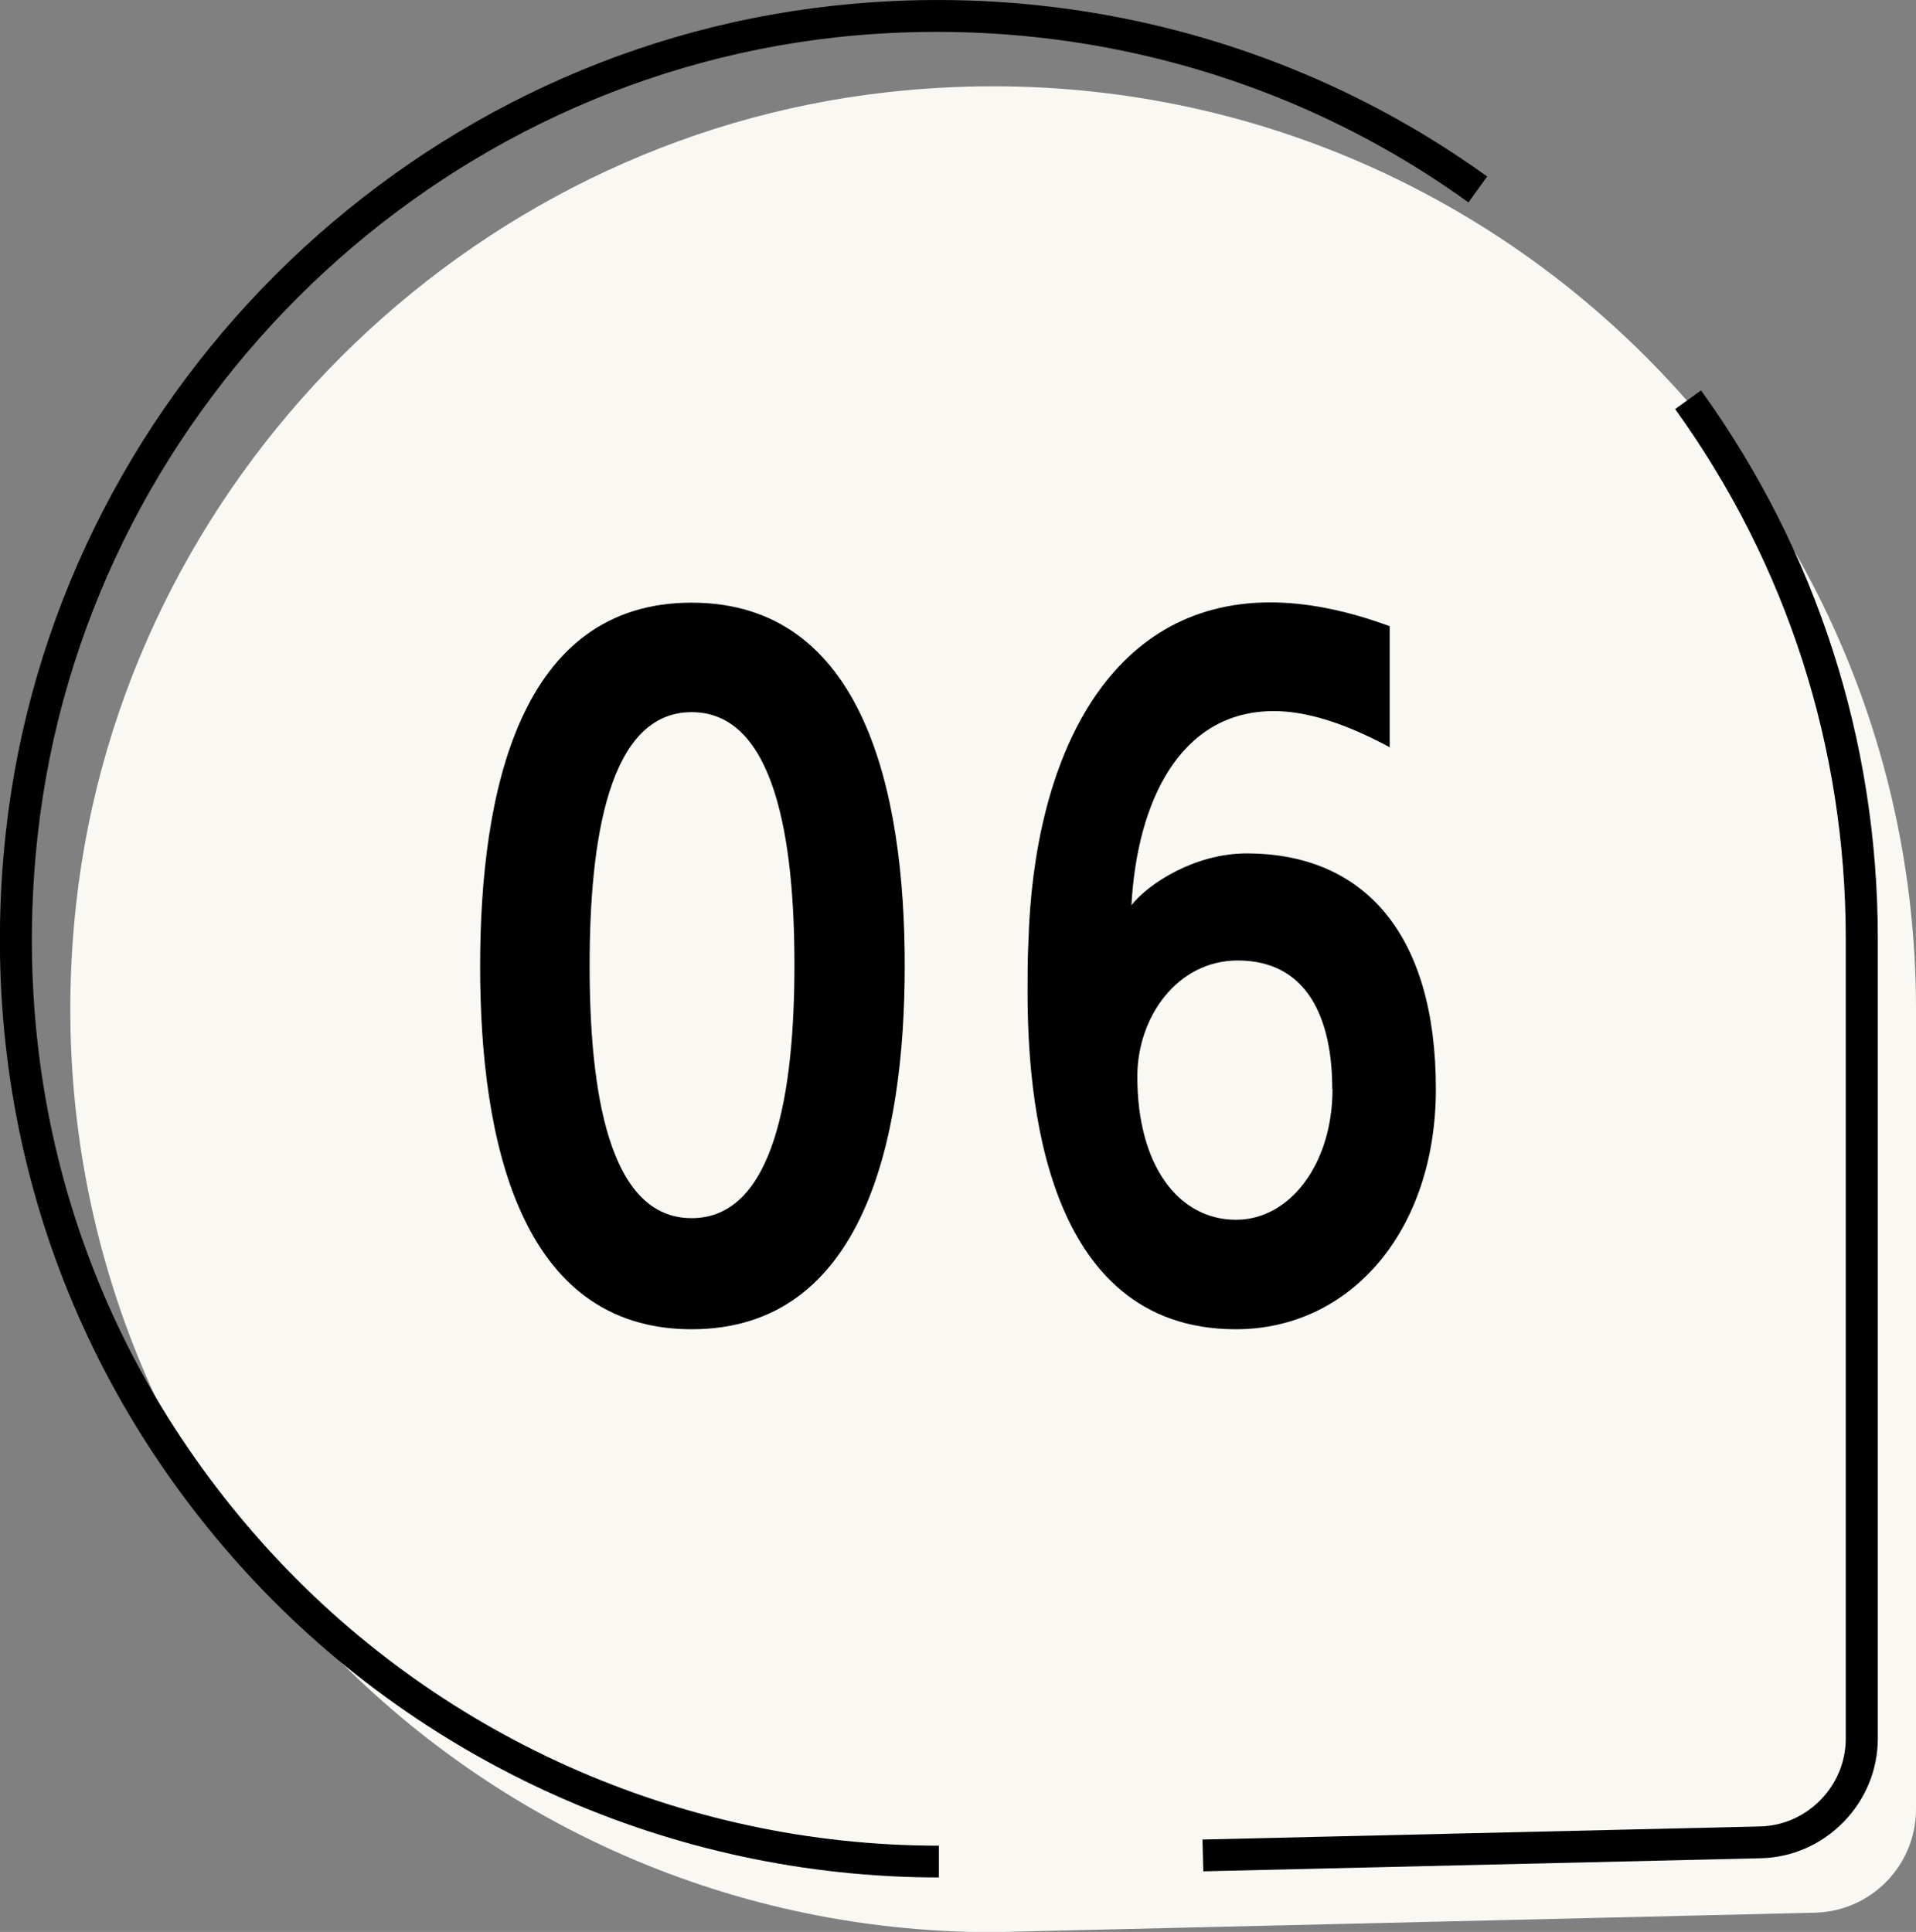
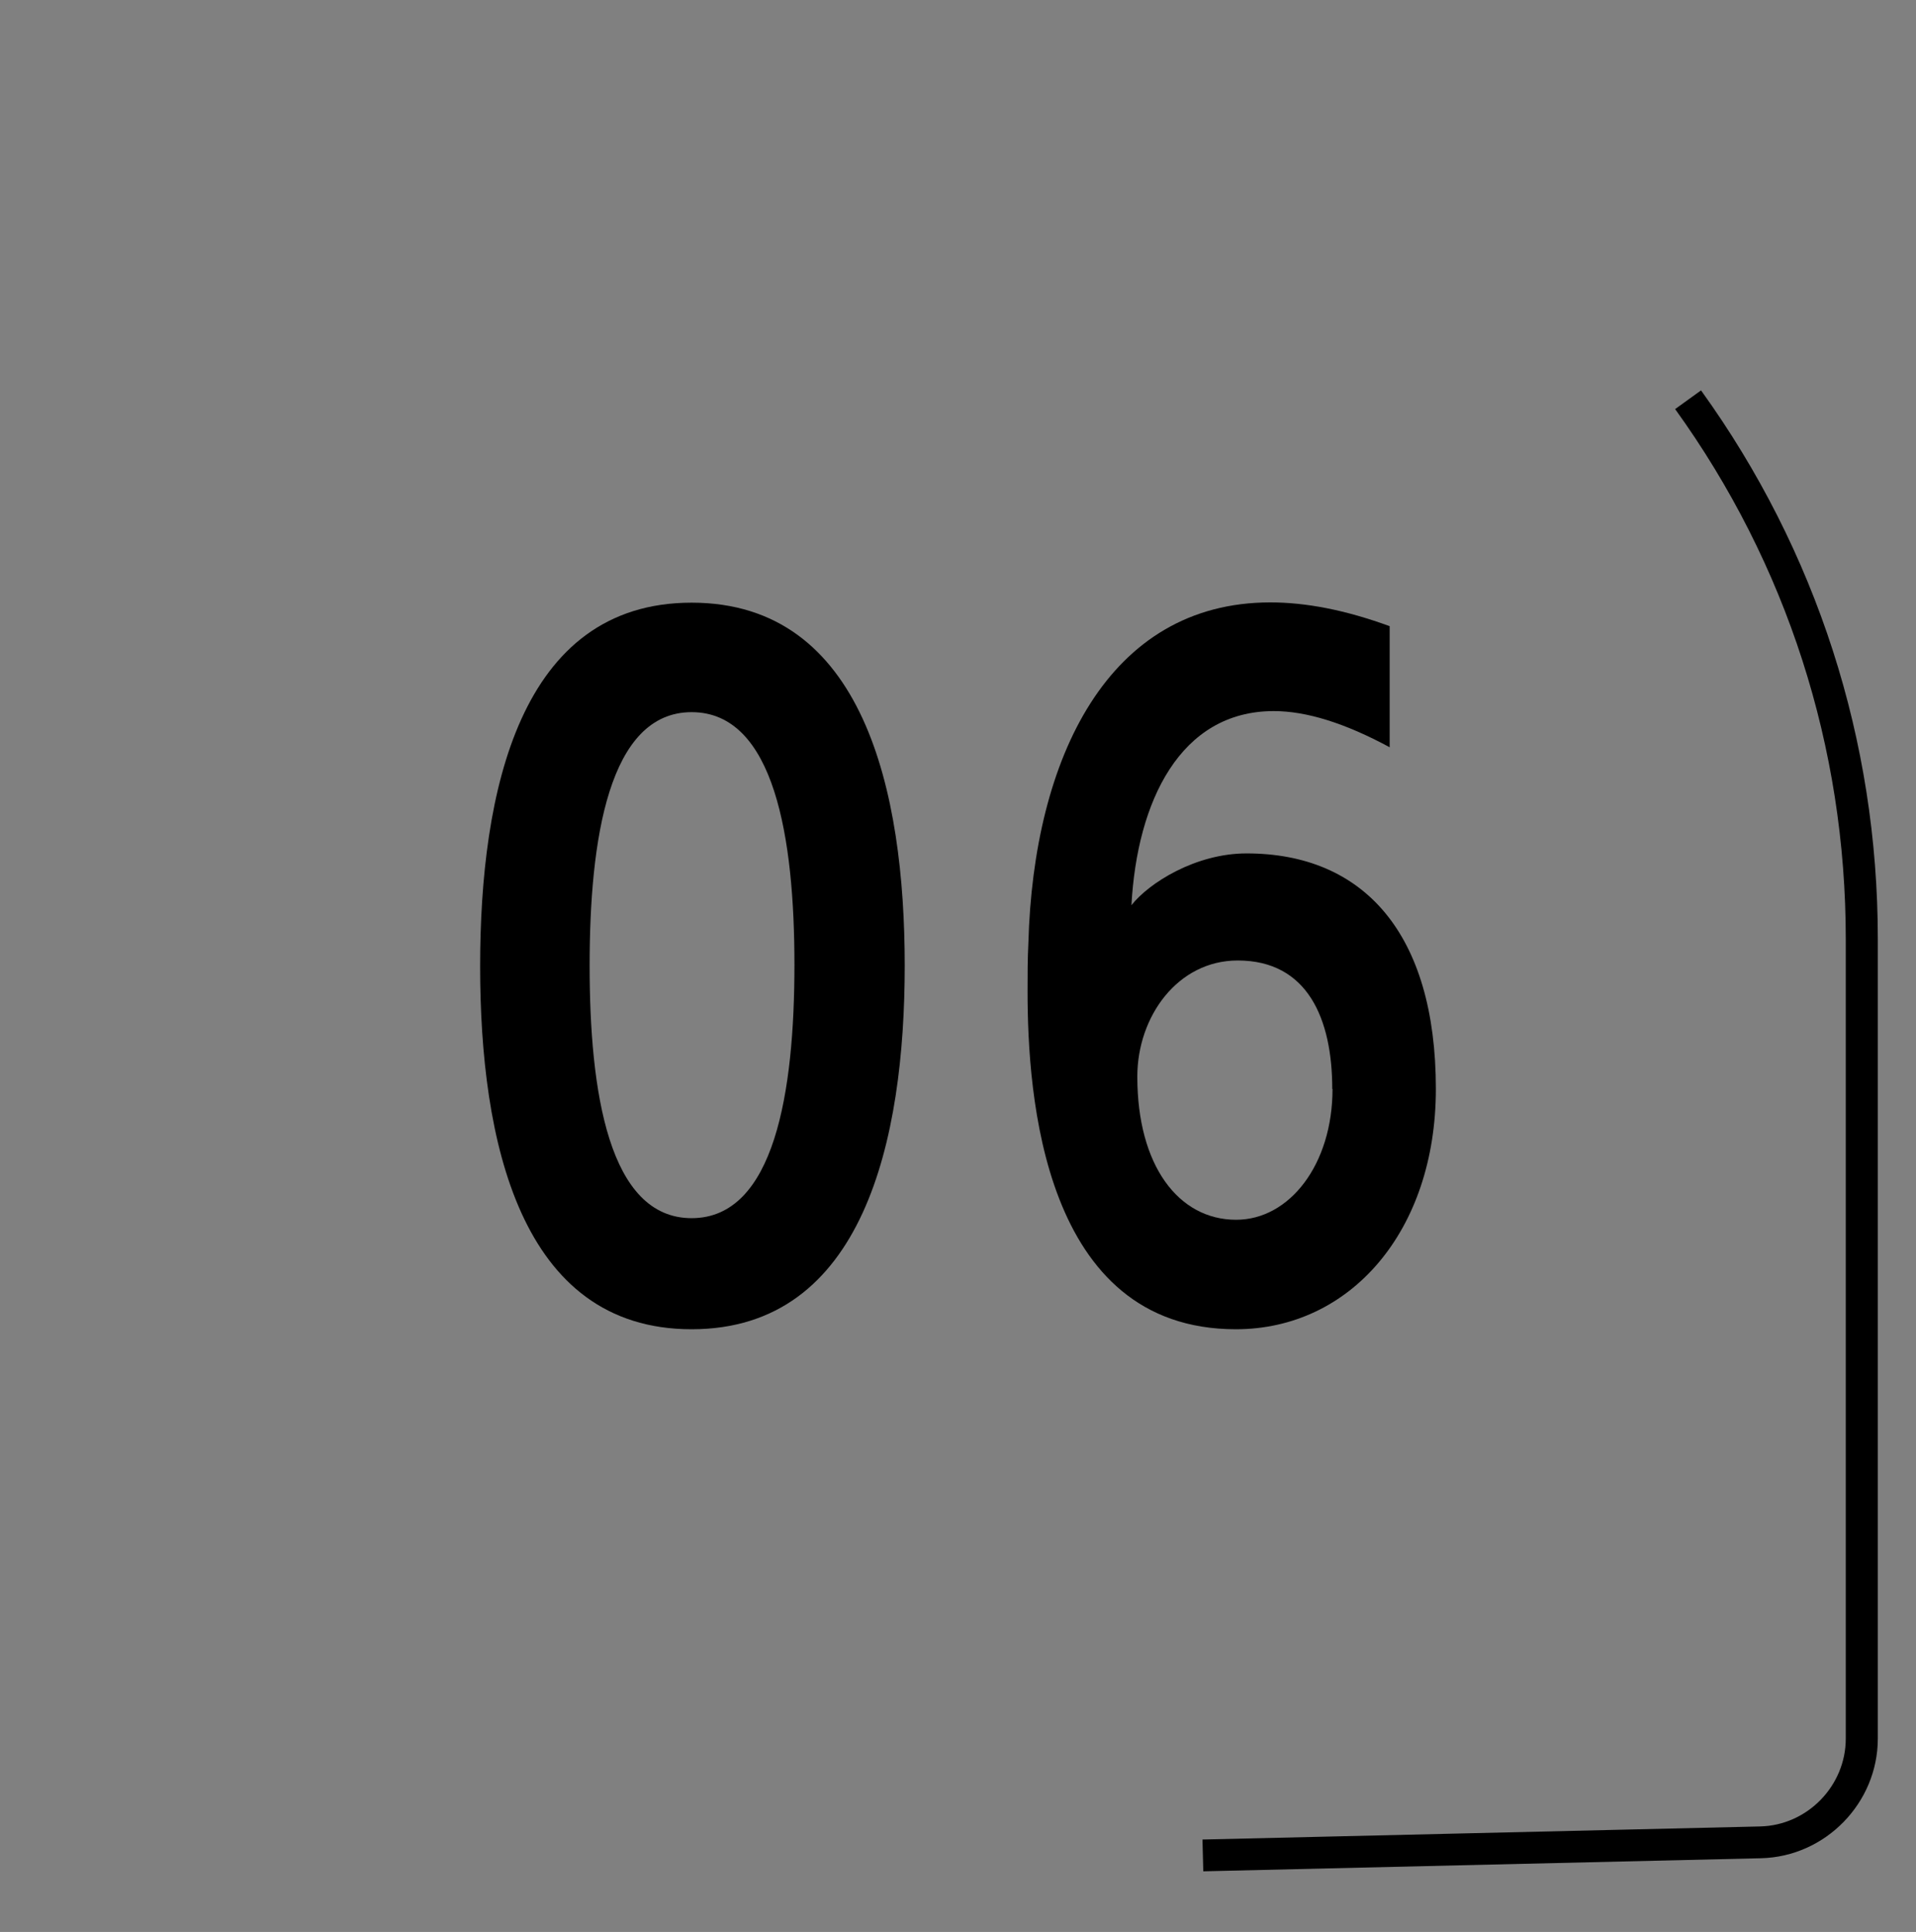
<svg xmlns="http://www.w3.org/2000/svg" id="_レイヤー_2" viewBox="0 0 71.75 72.35">
  <rect x="0" y="0" width="71.75" height="72.35" fill="#808080" stroke="none" />
  <defs>
    <style>.cls-1{fill:#f9f8f3;}</style>
  </defs>
  <g id="_レイヤー_1-2">
    <g>
      <g>
        <g>
-           <path class="cls-1" d="M33.26,3.45C17.41,5.2,4.6,18.01,2.85,33.86c-2.3,20.85,13.96,38.5,34.34,38.5l30.77-.73c2.11-.05,3.79-1.77,3.79-3.88v-29.95C71.75,17.41,54.11,1.15,33.26,3.45Z" />
          <path d="M45.06,70.08l-.03-1.19,20.88-.49c1.77-.04,3.21-1.52,3.21-3.29v-29.95c0-7.18-2.21-14.04-6.39-19.84l.97-.7c4.33,6.01,6.62,13.11,6.62,20.54v29.95c0,2.41-1.96,4.42-4.37,4.48l-20.88,.49Z" />
        </g>
-         <path d="M35.16,70.31c-9.98,0-19.53-4.27-26.2-11.71C2.21,51.06-.9,41.31,.22,31.15,2.01,15.01,15.02,2,31.16,.22c8.75-.97,17.47,1.3,24.53,6.39l-.7,.97C48.17,2.66,39.75,.48,31.29,1.4,15.7,3.13,3.13,15.69,1.41,31.29c-1.08,9.81,1.91,19.23,8.44,26.52,6.44,7.19,15.66,11.31,25.31,11.31v1.19Z" />
      </g>
      <g>
        <path d="M17.98,36.19c0-6.54,1.48-13.62,7.92-13.62s7.98,7.06,7.98,13.59-1.54,13.62-7.98,13.62-7.92-7.09-7.92-13.59Zm11.77-.06c0-4.72-.74-9.46-3.85-9.46s-3.82,4.78-3.82,9.49,.71,9.46,3.82,9.46,3.85-4.75,3.85-9.49Z" />
        <path d="M52.05,27.99c-1.7-.92-3.14-1.36-4.35-1.36-3.51,0-5.12,3.39-5.33,7.27,.65-.83,2.4-1.94,4.31-1.94,4.38,0,7.09,2.99,7.09,8.82,0,5.33-3.21,9-7.49,9-7.24,0-7.8-8.82-7.8-12.64,0-.62,0-1.23,.03-1.82,.19-6.94,2.99-12.76,9.06-12.76,1.33,0,2.8,.28,4.47,.89v4.53Zm-2.16,12.79c0-2.62-.92-4.81-3.54-4.81-2.25,0-3.76,2.1-3.76,4.35,0,3.33,1.54,5.36,3.7,5.36,2,0,3.61-2.07,3.61-4.9Z" />
      </g>
    </g>
  </g>
</svg>